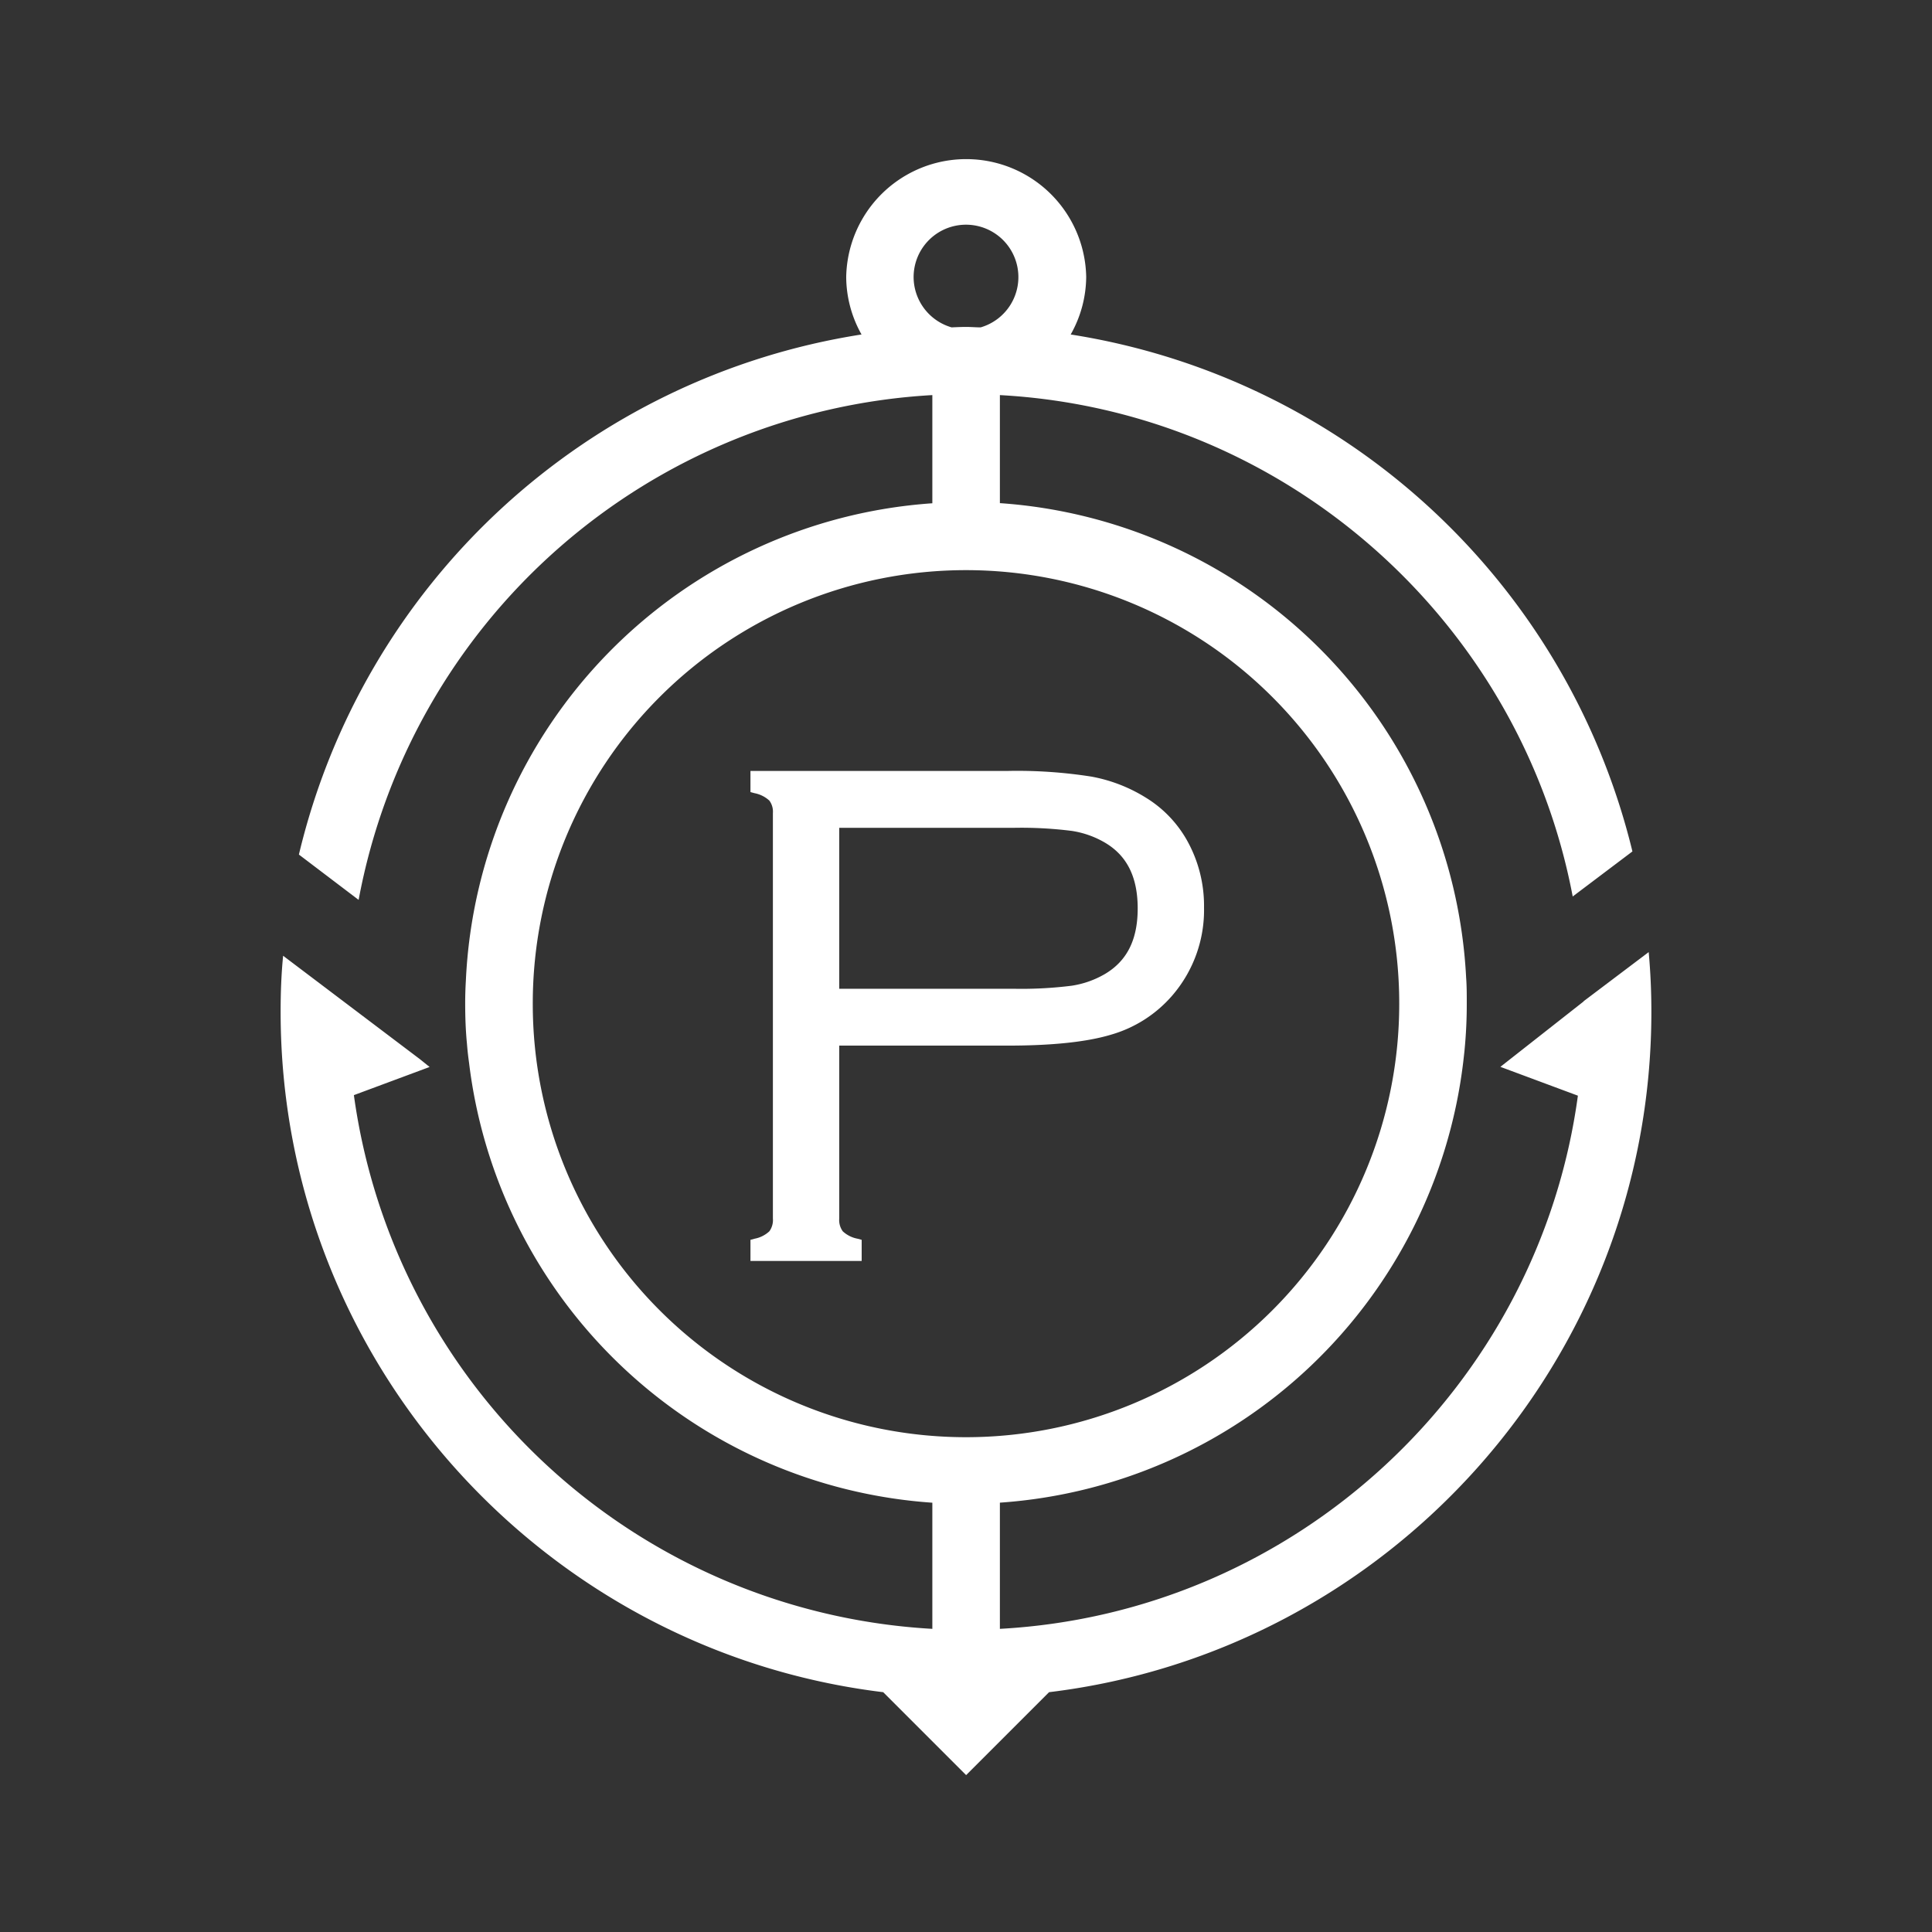
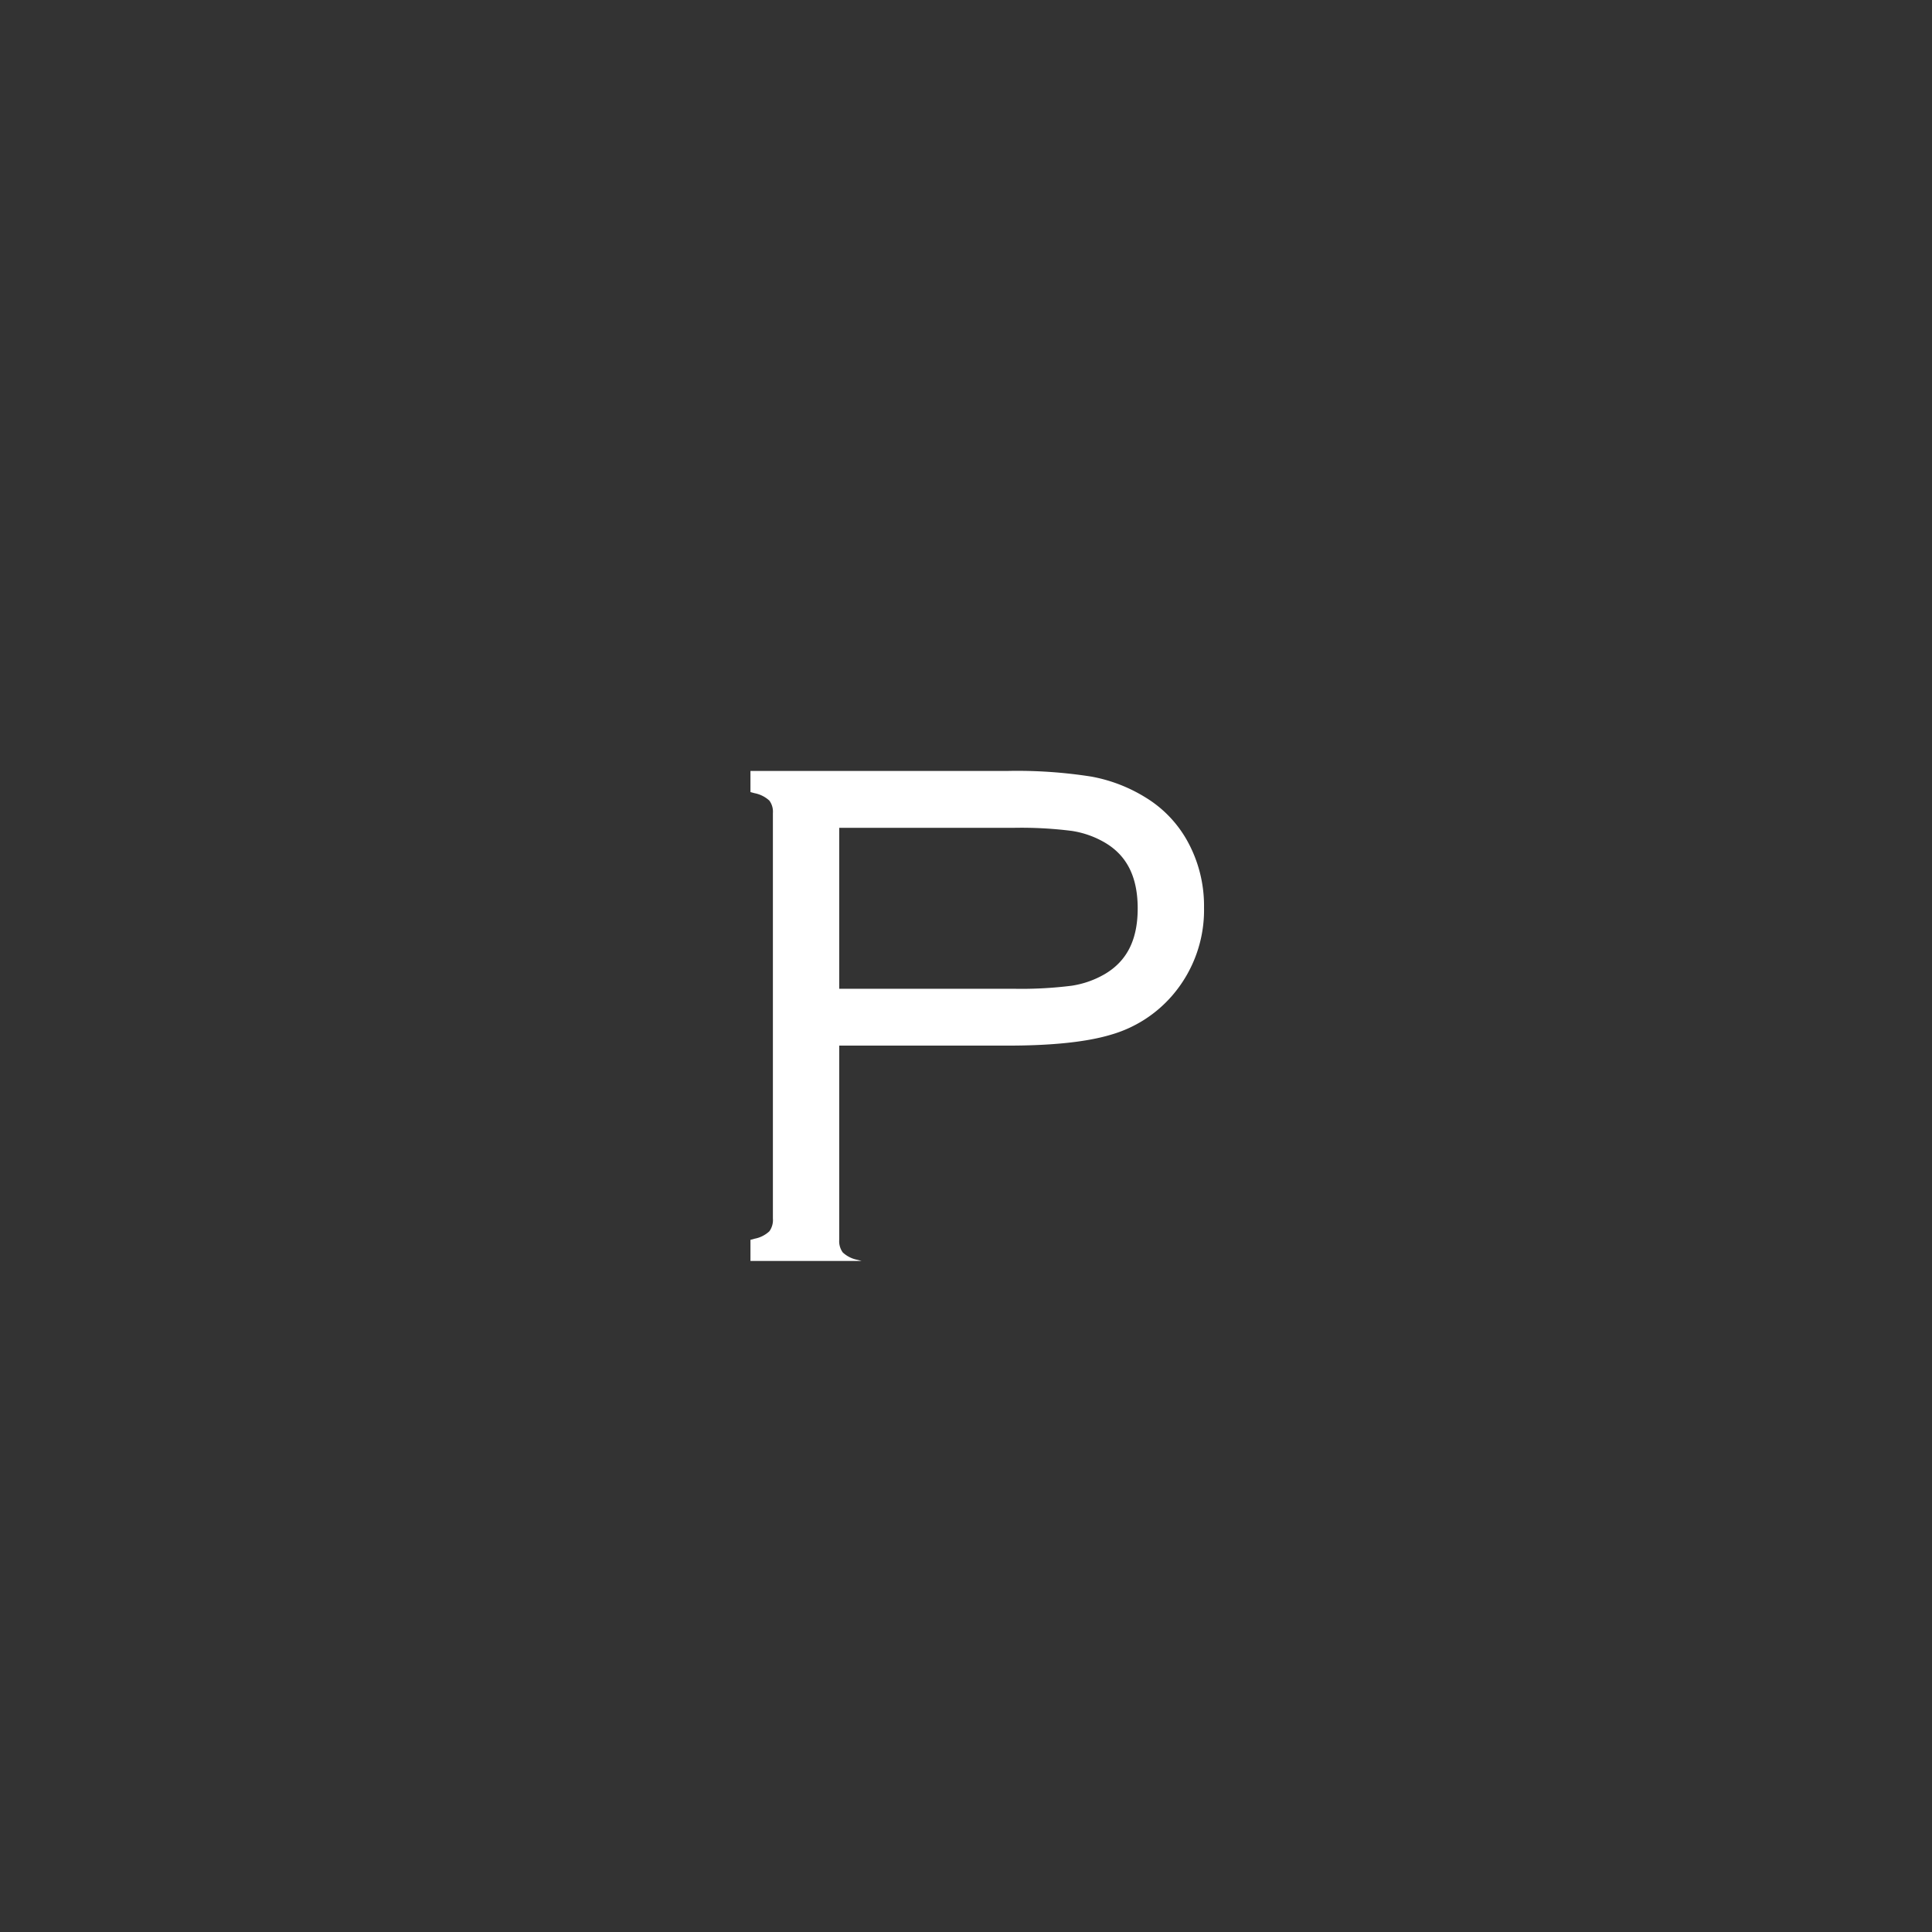
<svg xmlns="http://www.w3.org/2000/svg" id="Слой_1" data-name="Слой 1" viewBox="0 0 432.22 432.22">
  <rect x="0" y="0" width="432.22" height="432.22" fill="#333333" stroke="none" />
  <defs>
    <style>.cls-1{fill:#fff;}</style>
  </defs>
-   <path class="cls-1" d="M265.51,187.93a26.32,26.32,0,0,0-9.13-9.46,34.88,34.88,0,0,0-12.21-4.73,106.88,106.88,0,0,0-18.68-1.27h-57.6v4.73l.92.25a6.77,6.77,0,0,1,3.31,1.66,4.16,4.16,0,0,1,.79,2.78V272.6a4.29,4.29,0,0,1-.79,2.86,6.64,6.64,0,0,1-3.31,1.66l-.92.25v4.73h24.88v-4.73l-.92-.25a6.64,6.64,0,0,1-3.31-1.66,4.29,4.29,0,0,1-.79-2.86V233.92h37.74c9.92,0,17.68-.82,23.08-2.45a28.46,28.46,0,0,0,13.74-8.82A29.25,29.25,0,0,0,269.36,203,29.91,29.91,0,0,0,265.51,187.93ZM226.67,221.2H187.75v-36h38.92a89.82,89.82,0,0,1,13.13.69,20.88,20.88,0,0,1,7.34,2.59c5,2.92,7.38,7.75,7.38,14.76s-2.41,11.77-7.38,14.69a21,21,0,0,1-7.37,2.59A89.82,89.82,0,0,1,226.67,221.2Z" />
-   <path class="cls-1" d="M368.84,213l-14.57,11v.05l-18.61,14.62L353,245.12c-8.83,64.94-62.92,115.65-129.31,119.28V336.17a112.17,112.17,0,0,0,103.65-98.51c.1-.85.2-1.76.3-2.67v-.05a105.51,105.51,0,0,0,.5-10.54c0-1.91,0-3.88-.15-5.79v-.05a112.15,112.15,0,0,0-104.3-106V88.39c63.92,3.48,116.5,50.67,128.15,112.17l13.36-10.08v0A153.85,153.85,0,0,0,239.53,74.83,26.44,26.44,0,0,0,243,61.93a26.85,26.85,0,0,0-53.69,0,26.44,26.44,0,0,0,3.43,12.9A153.75,153.75,0,0,0,66.87,191.18l13.36,10.14A138.5,138.5,0,0,1,208.58,88.39v24.2A112.18,112.18,0,0,0,104.22,219.41c-.1,1.67-.15,3.33-.15,5,0,3.08.1,6.1.4,9.13.11,1.41.26,2.77.46,4.18a112.13,112.13,0,0,0,103.65,98.46V364.4A138.5,138.5,0,0,1,79.17,245l16.94-6.3L94,237,63.34,213.82c-.41,4.13-.56,8.32-.56,12.55,0,78.29,59,143,134.81,152.2l18.55,18.55,18.55-18.55c75.82-9.18,134.75-73.91,134.75-152.2C369.44,221.83,369.24,217.4,368.84,213Zm-164.45-151a11.72,11.72,0,1,1,15,11.24c-1.05,0-2.16-.1-3.22-.1s-2.22.05-3.28.1A11.75,11.75,0,0,1,204.39,61.93Zm-85.2,162.63v-.16a96.92,96.92,0,1,1,193.84,0v.11a96.92,96.92,0,0,1-193.84.05Z" />
+   <path class="cls-1" d="M265.51,187.93a26.32,26.32,0,0,0-9.13-9.46,34.88,34.88,0,0,0-12.21-4.73,106.88,106.88,0,0,0-18.68-1.27h-57.6v4.73l.92.25a6.77,6.77,0,0,1,3.31,1.66,4.16,4.16,0,0,1,.79,2.78V272.6a4.29,4.29,0,0,1-.79,2.86,6.64,6.64,0,0,1-3.31,1.66l-.92.25v4.73h24.88l-.92-.25a6.64,6.64,0,0,1-3.31-1.66,4.29,4.29,0,0,1-.79-2.86V233.92h37.74c9.92,0,17.68-.82,23.08-2.45a28.46,28.46,0,0,0,13.74-8.82A29.25,29.25,0,0,0,269.36,203,29.91,29.91,0,0,0,265.51,187.93ZM226.67,221.2H187.75v-36h38.92a89.82,89.82,0,0,1,13.13.69,20.88,20.88,0,0,1,7.34,2.59c5,2.92,7.38,7.75,7.38,14.76s-2.41,11.77-7.38,14.69a21,21,0,0,1-7.37,2.59A89.82,89.82,0,0,1,226.67,221.2Z" />
</svg>